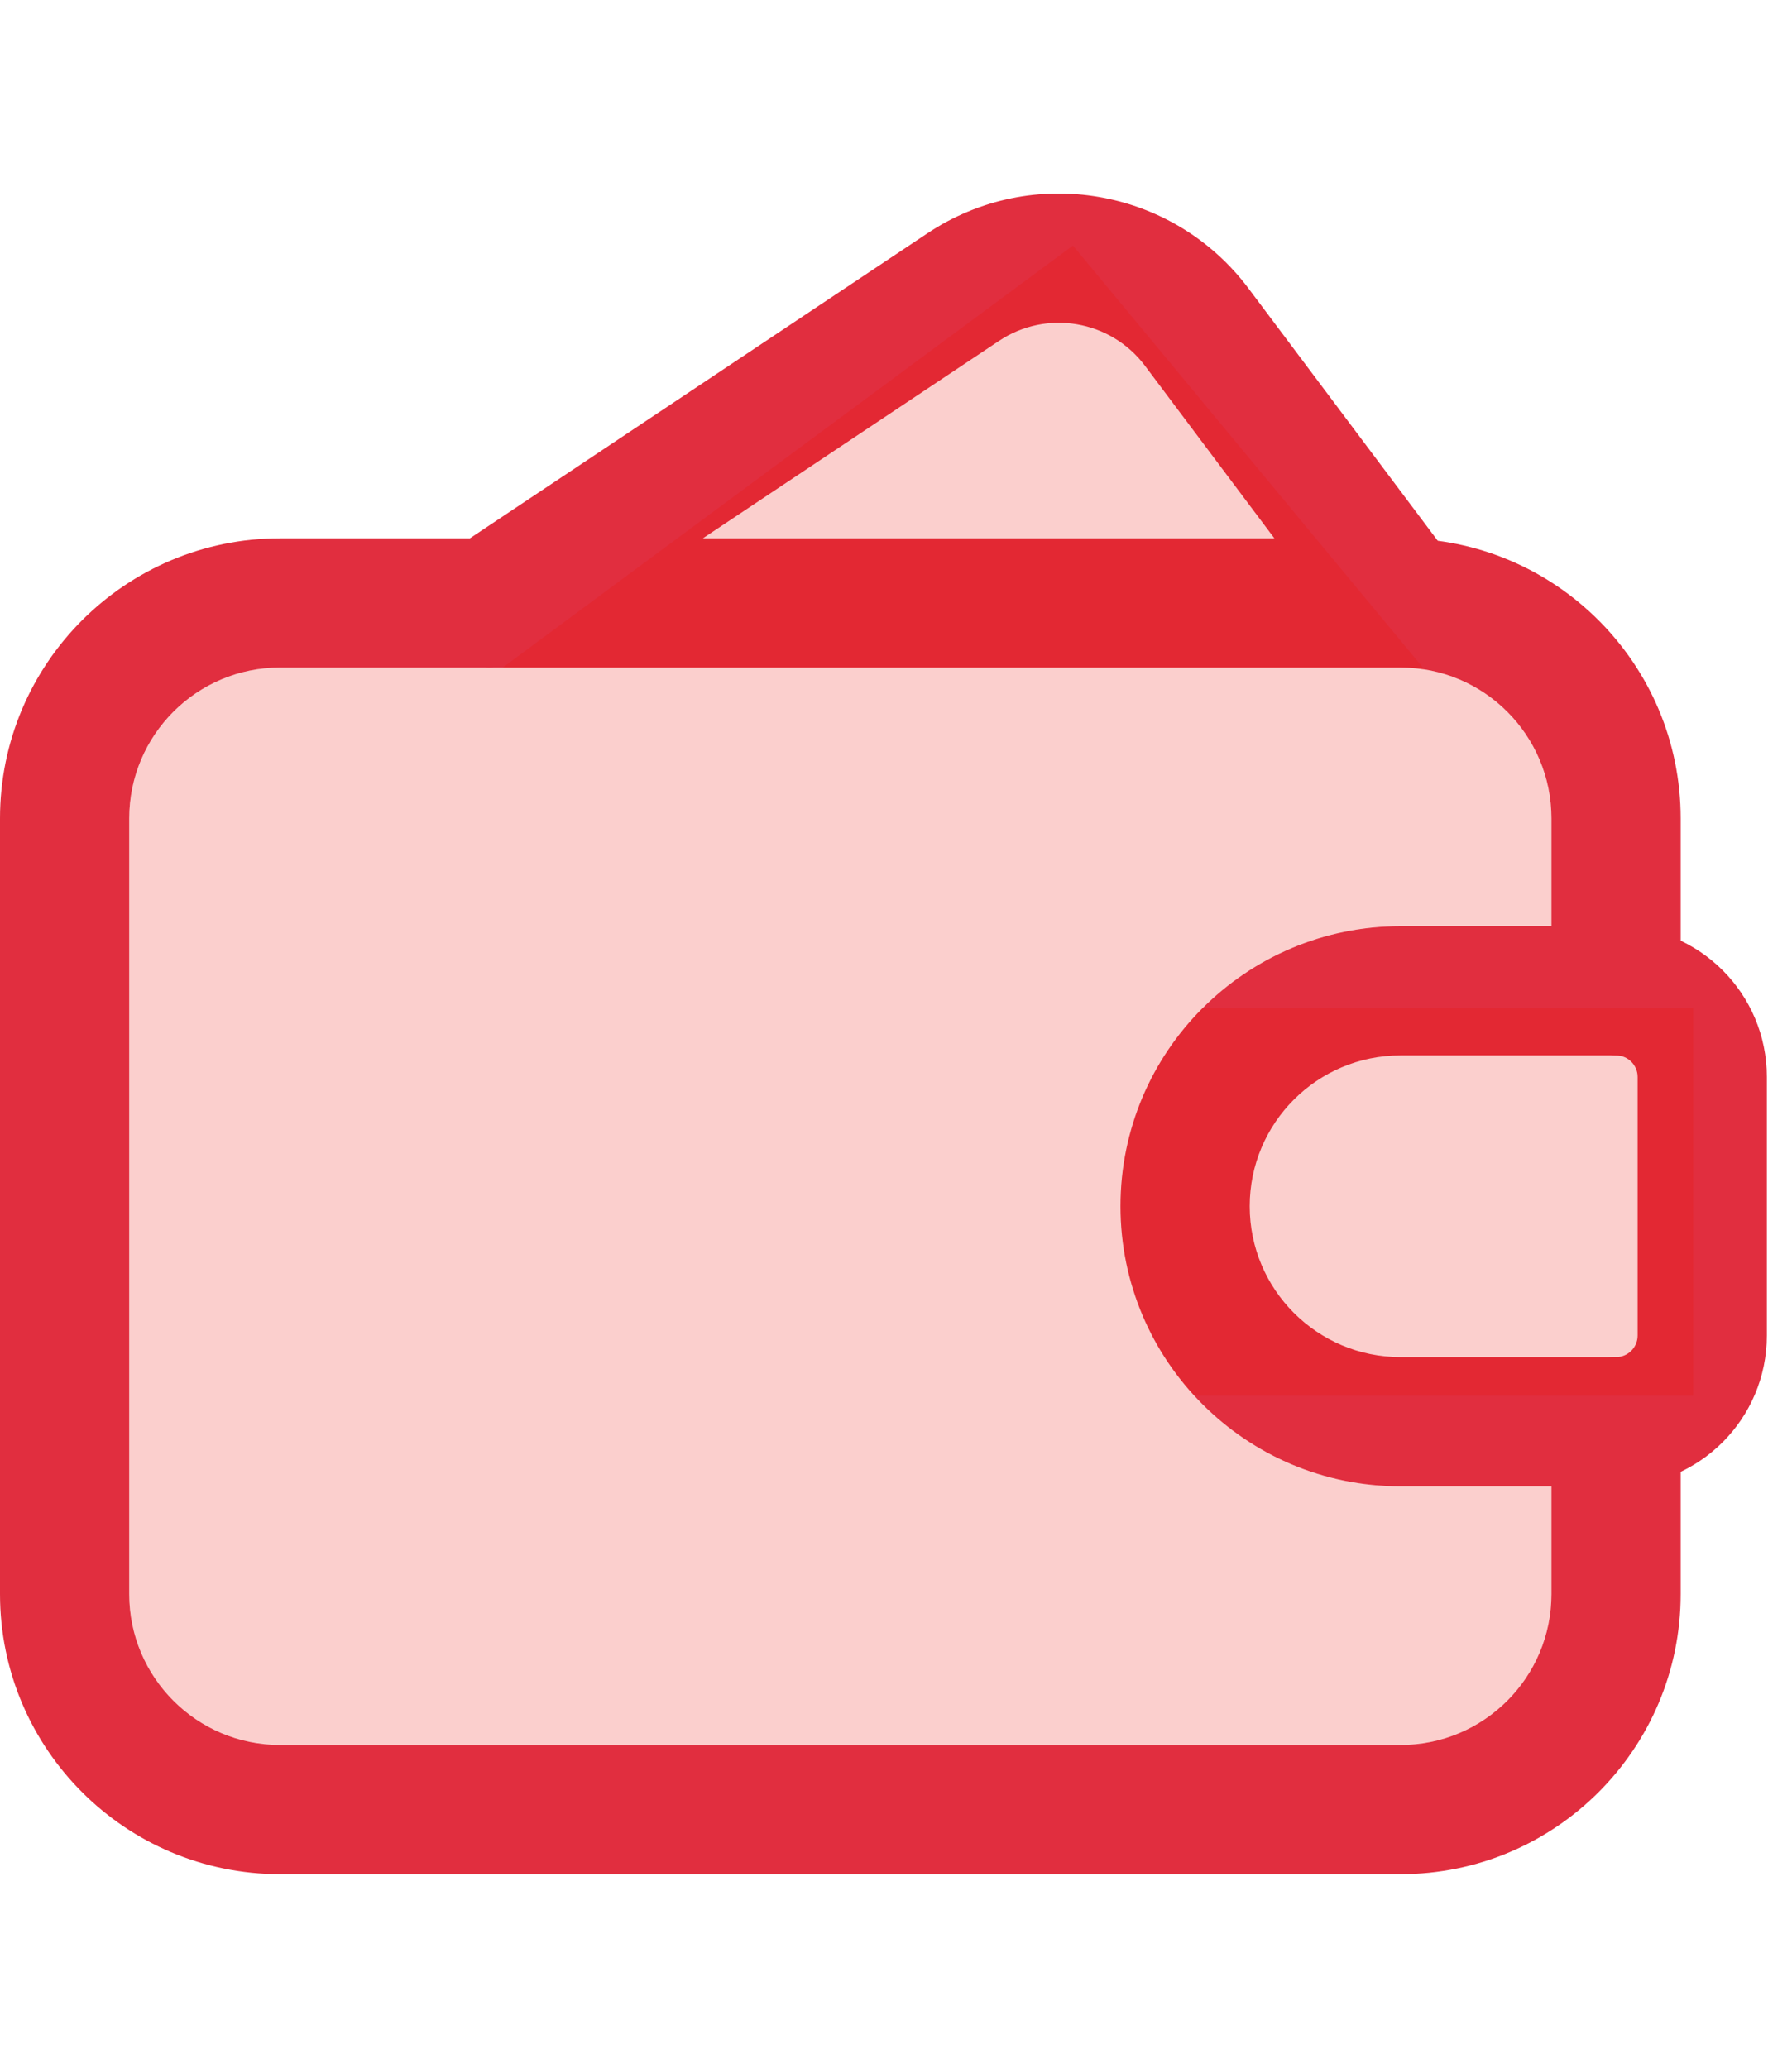
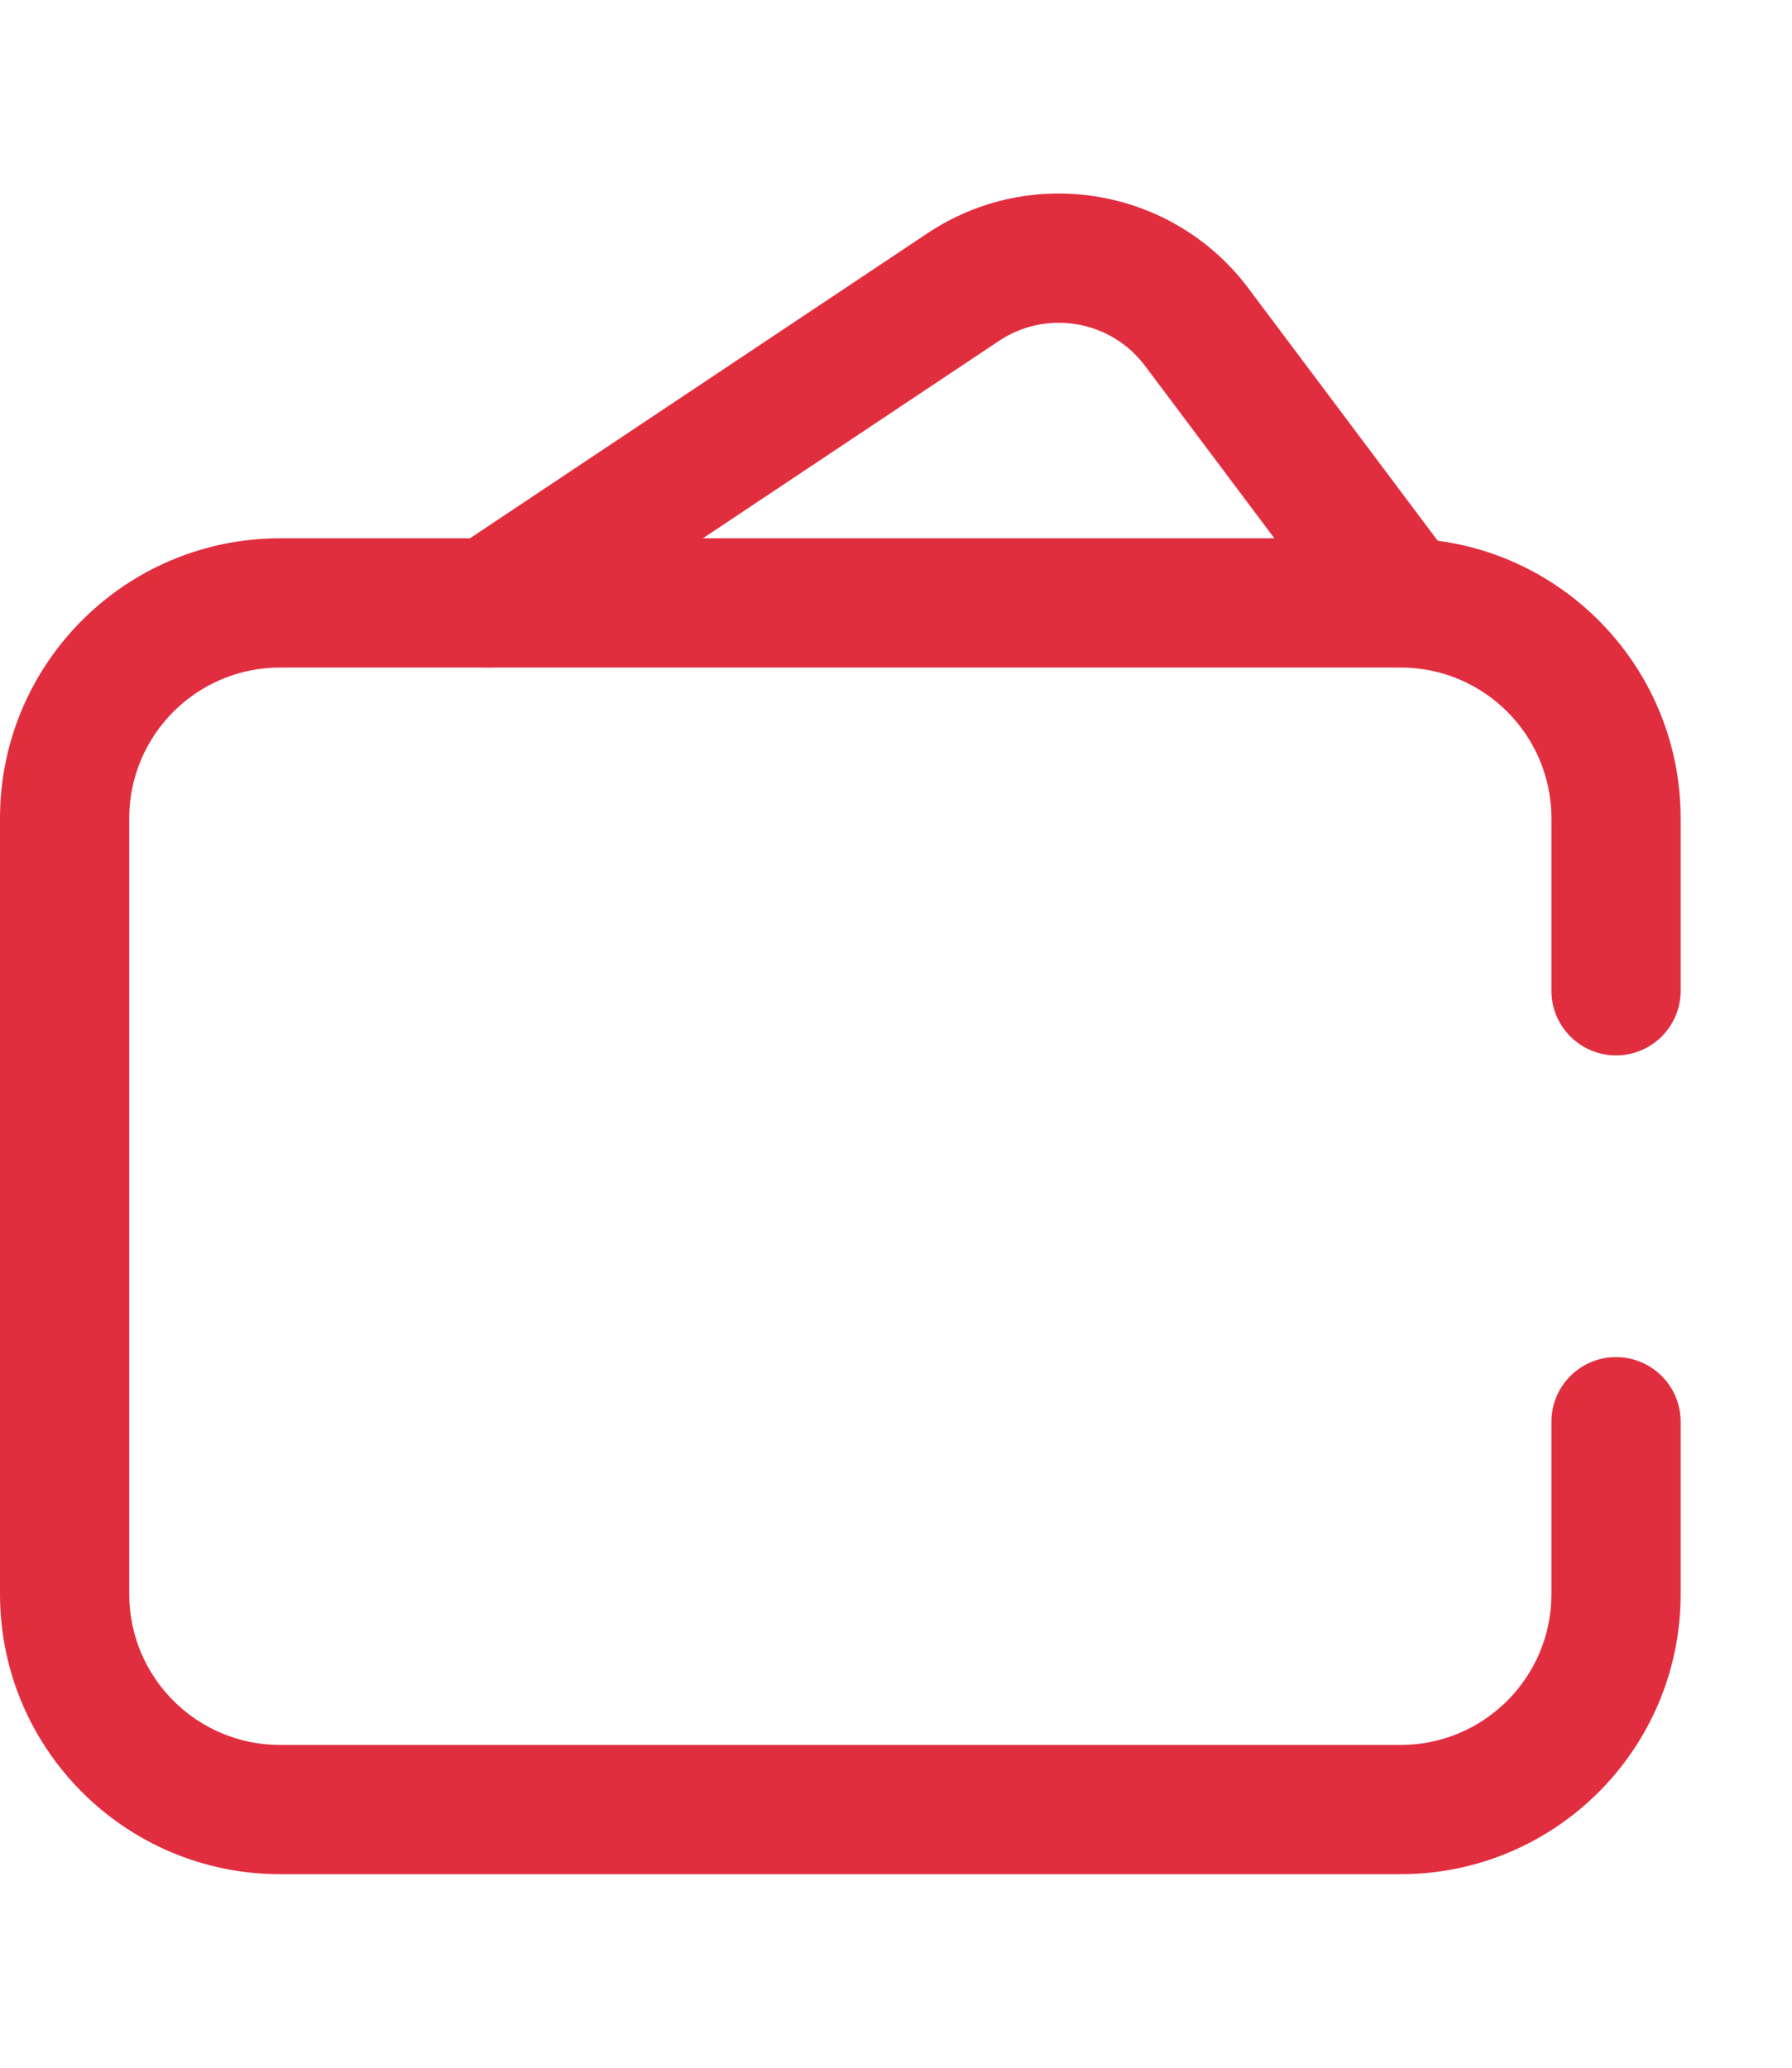
<svg xmlns="http://www.w3.org/2000/svg" width="52" height="60" viewBox="0 0 52 60" fill="none">
  <path fill-rule="evenodd" clip-rule="evenodd" d="M26.91 6.771C29.947 4.746 34.037 5.447 36.227 8.367L42.141 16.253C42.763 17.081 42.595 18.256 41.766 18.878C40.938 19.499 39.763 19.331 39.141 18.503L33.227 10.617C32.231 9.289 30.371 8.971 28.99 9.891L15.245 19.055C14.383 19.629 13.219 19.396 12.645 18.535C12.07 17.673 12.303 16.509 13.165 15.935L26.91 6.771Z" fill="#E12E3F" />
-   <path fill-rule="evenodd" clip-rule="evenodd" d="M40.641 30.625C38.224 30.625 36.264 32.584 36.264 35.002C36.264 37.42 38.224 39.38 40.641 39.38H46.894C47.239 39.38 47.52 39.099 47.52 38.754V31.25C47.52 30.905 47.239 30.625 46.894 30.625H40.641ZM32.514 35.002C32.514 30.513 36.152 26.875 40.641 26.875H46.894C49.311 26.875 51.27 28.834 51.27 31.25V38.754C51.27 41.17 49.311 43.13 46.894 43.13H40.641C36.152 43.13 32.514 39.491 32.514 35.002Z" fill="#E12E3F" />
  <path fill-rule="evenodd" clip-rule="evenodd" d="M0 23.747C0 19.259 3.639 15.62 8.128 15.62H40.641C45.13 15.62 48.769 19.259 48.769 23.747V28.75C48.769 29.785 47.929 30.625 46.894 30.625C45.858 30.625 45.019 29.785 45.019 28.75V23.747C45.019 21.33 43.059 19.37 40.641 19.37H8.128C5.71 19.37 3.75 21.33 3.75 23.747V46.257C3.75 48.674 5.71 50.634 8.128 50.634H40.641C43.059 50.634 45.019 48.674 45.019 46.257V41.255C45.019 40.219 45.858 39.38 46.894 39.38C47.929 39.38 48.769 40.219 48.769 41.255V46.257C48.769 50.745 45.13 54.384 40.641 54.384H8.128C3.639 54.384 0 50.745 0 46.257V23.747Z" fill="#E12E3F" />
-   <path opacity="0.2" fill-rule="evenodd" clip-rule="evenodd" d="M14.588 19.37L31.134 7.125L41.334 19.424C43.422 19.756 45.019 21.566 45.019 23.747V26.875H40.641C38.399 26.875 36.37 27.782 34.899 29.25H49.135V40.5H34.655C36.141 42.117 38.273 43.13 40.641 43.13H45.019V46.257C45.019 48.675 43.059 50.634 40.641 50.634H8.128C5.71 50.634 3.75 48.675 3.75 46.257V23.747C3.75 21.33 5.71 19.37 8.128 19.37H14.179C14.197 19.37 14.216 19.37 14.234 19.37H14.588Z" fill="#ED1307" />
</svg>